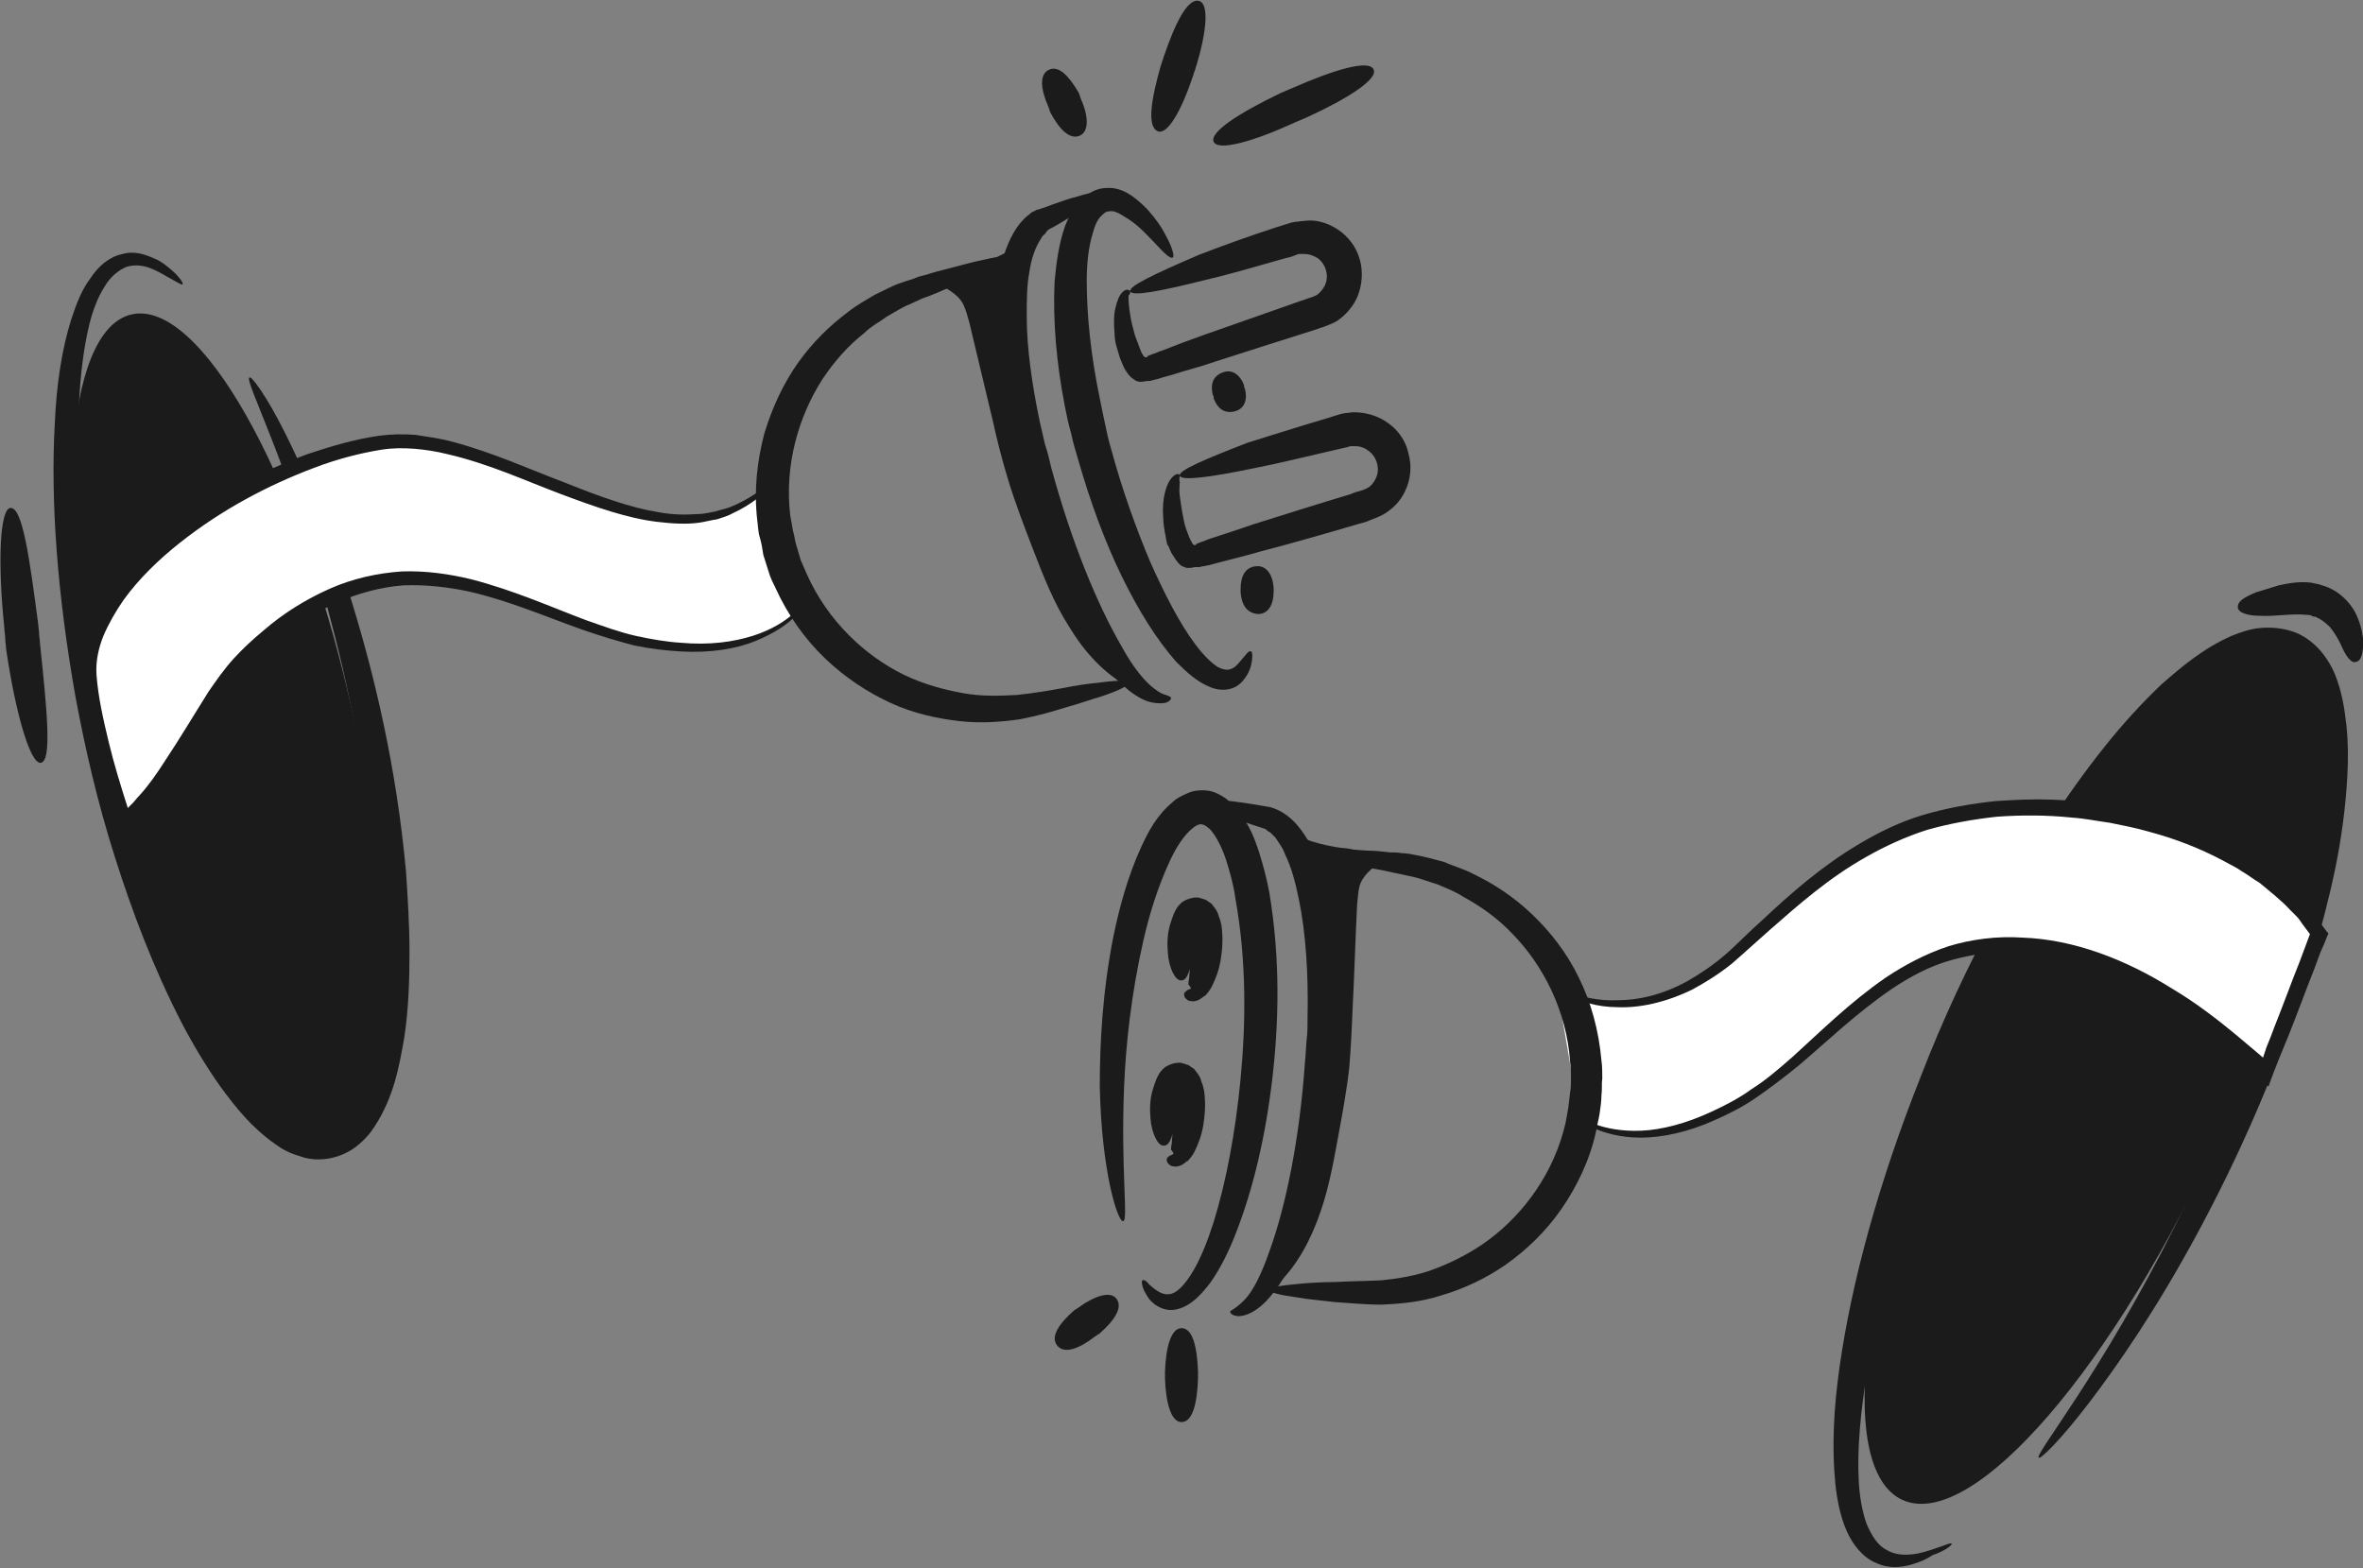
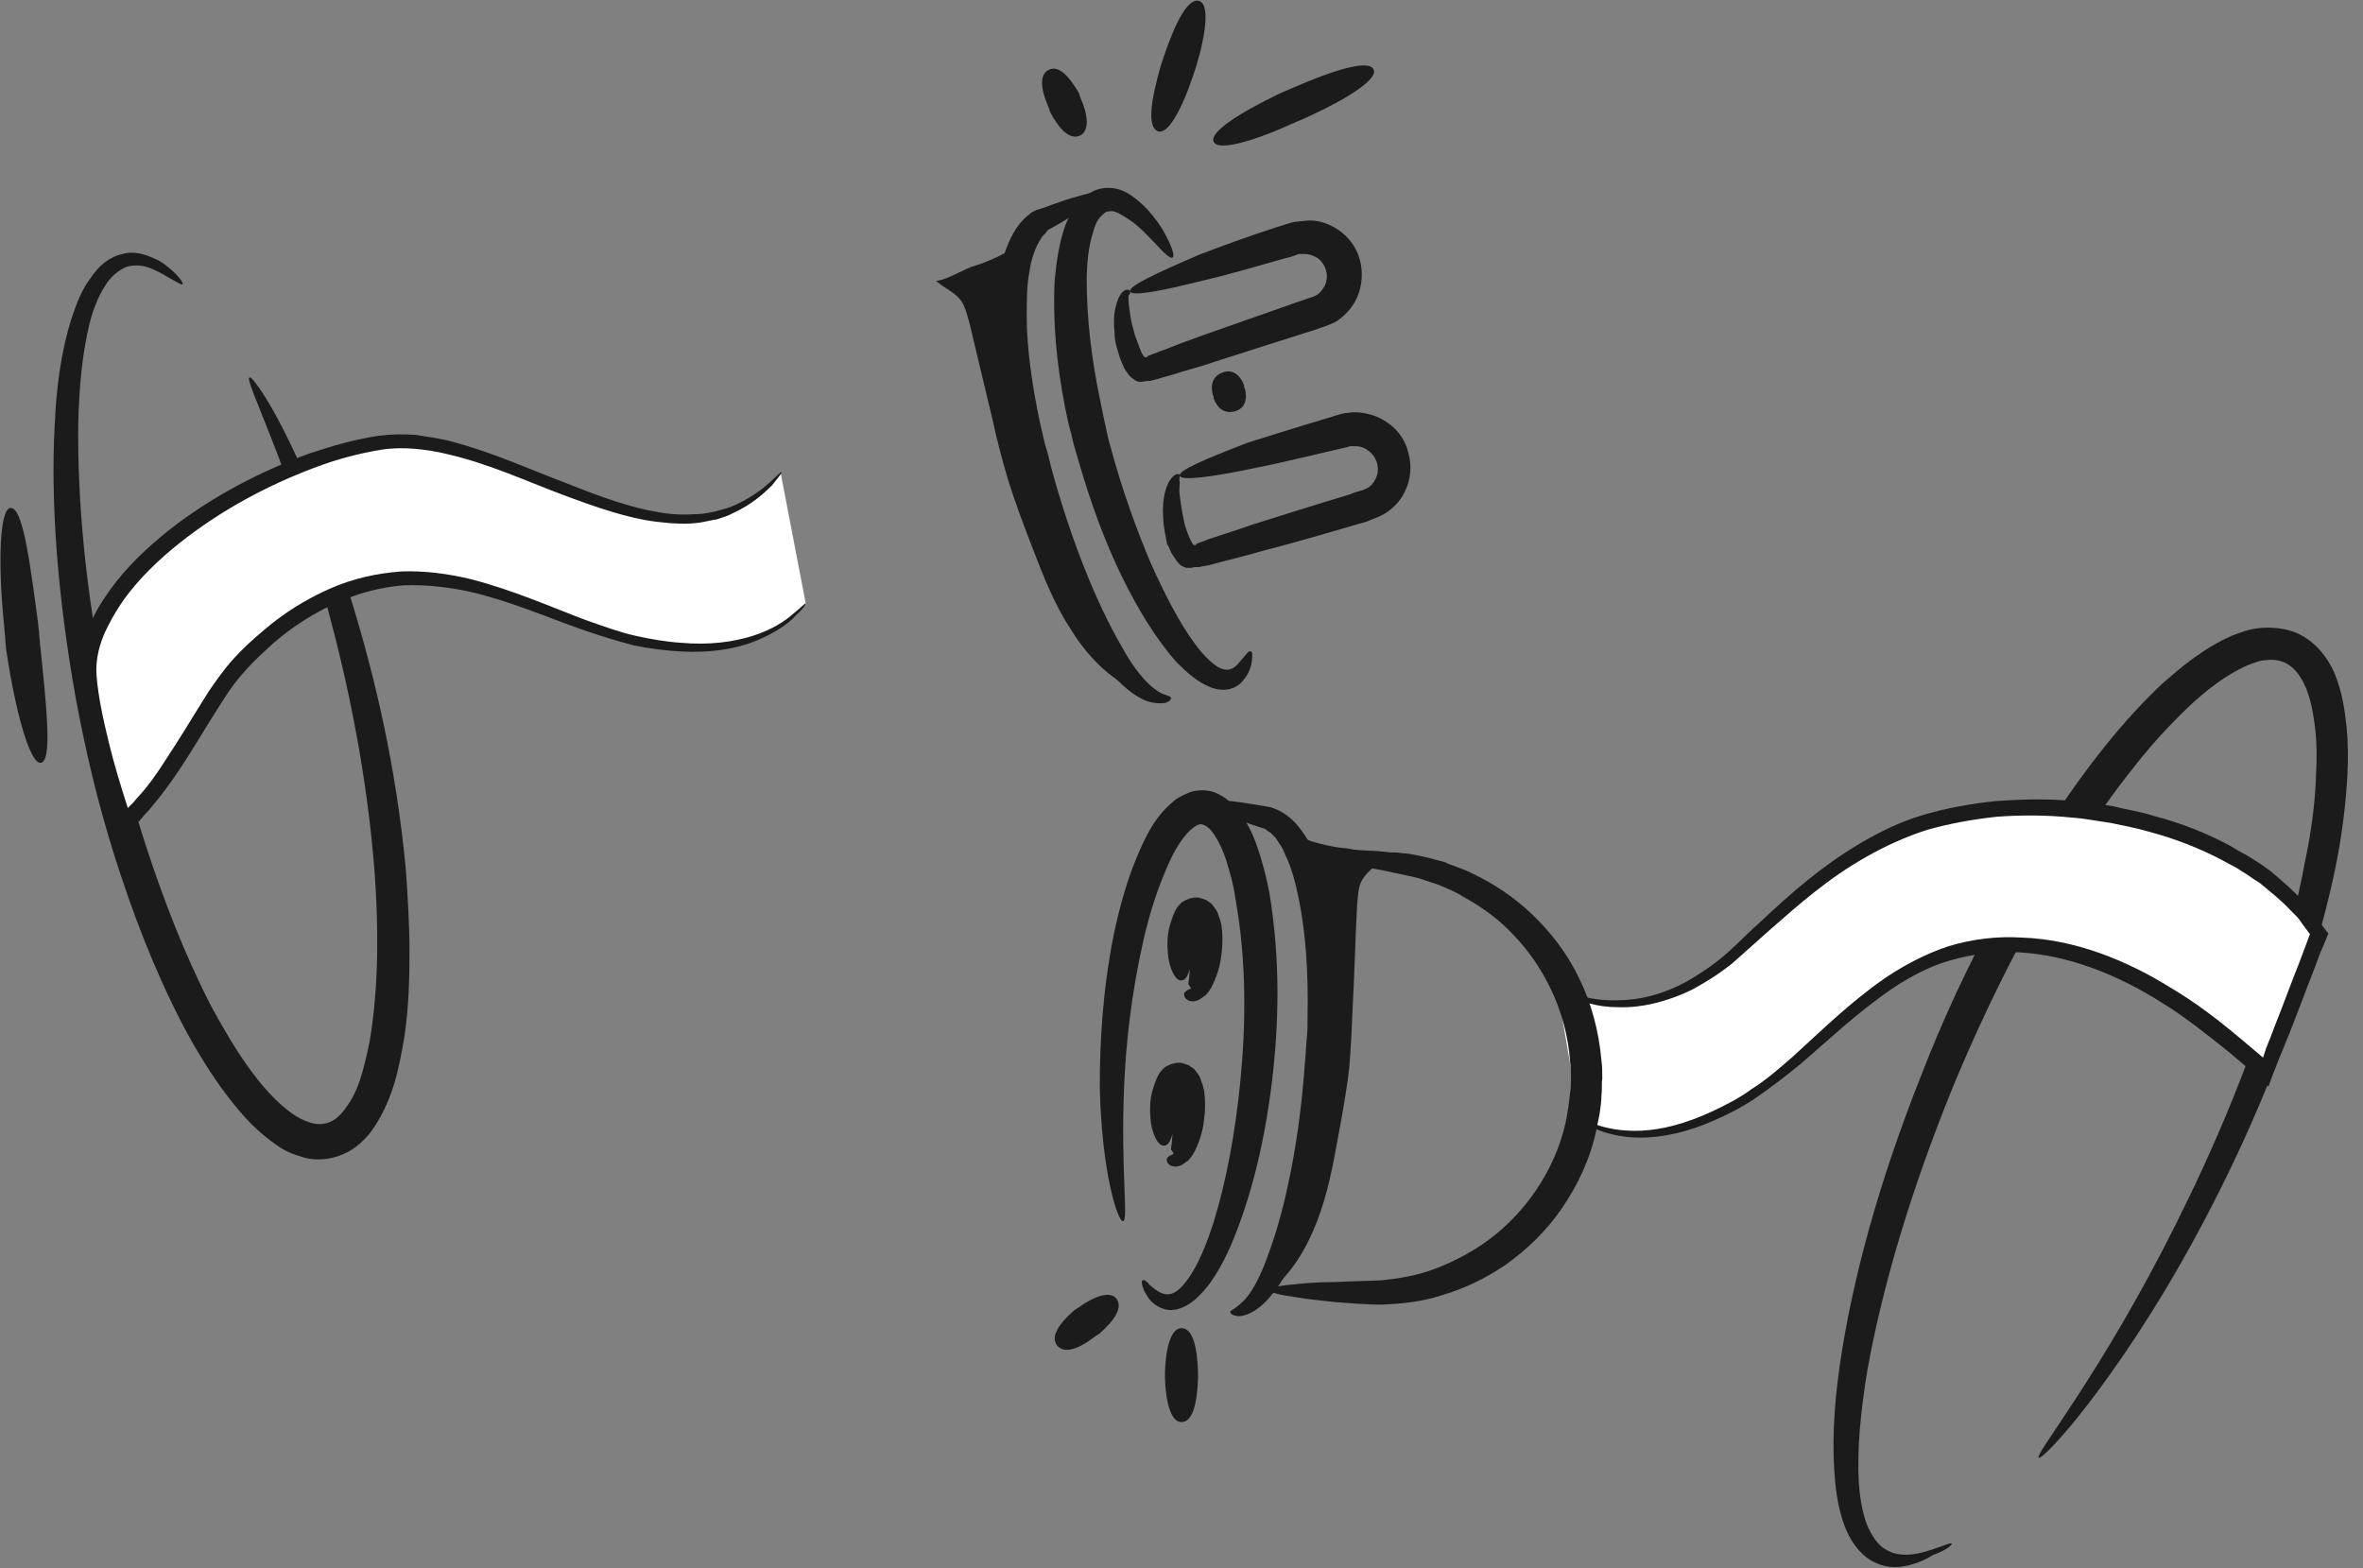
<svg xmlns="http://www.w3.org/2000/svg" width="223" height="148" viewBox="0 0 223 148" fill="none">
  <rect x="0" y="0" width="223" height="148" fill="#808080" stroke="none" />
  <g clip-path="url(#clip0_201_2404)">
    <path d="M99.029 6.567C98.044 6.977 98.209 8.455 98.947 10.097C98.947 10.179 99.029 10.261 99.029 10.343C99.029 10.425 99.111 10.507 99.111 10.589C99.932 12.149 100.916 13.216 101.901 12.805C102.803 12.395 102.721 10.917 101.983 9.276C101.983 9.194 101.901 9.112 101.901 9.029C101.901 8.947 101.819 8.865 101.819 8.783C100.916 7.224 99.932 6.156 99.029 6.567Z" fill="#1B1B1B" />
    <path d="M113.141 0.082C112.074 -0.164 110.926 2.134 109.859 5.253C109.777 5.418 109.777 5.582 109.695 5.746C109.613 5.91 109.613 6.074 109.531 6.238C108.628 9.44 108.218 11.984 109.285 12.395C110.187 12.723 111.5 10.425 112.567 7.223C112.649 7.059 112.649 6.895 112.731 6.731C112.813 6.567 112.813 6.403 112.895 6.238C113.879 2.955 114.125 0.328 113.141 0.082Z" fill="#1B1B1B" />
    <path d="M129.632 6.567C129.222 5.582 125.94 6.567 122.002 8.291C121.838 8.373 121.592 8.455 121.428 8.537C121.263 8.619 121.017 8.701 120.853 8.783C116.915 10.671 114.126 12.477 114.536 13.38C114.946 14.283 118.228 13.38 122.166 11.574C122.33 11.492 122.576 11.41 122.74 11.328C122.904 11.246 123.151 11.164 123.315 11.082C127.253 9.276 130.042 7.47 129.632 6.567Z" fill="#1B1B1B" />
-     <path d="M30.401 107.739C36.803 106.262 37.965 87.589 32.996 66.032C28.028 44.475 18.81 28.198 12.408 29.675C6.006 31.152 4.844 49.824 9.812 71.381C14.781 92.938 23.999 109.216 30.401 107.739Z" fill="#1B1B1B" />
    <path d="M17.23 26.842C17.312 26.76 17.066 26.267 16.245 25.529C15.835 25.2 15.342 24.708 14.522 24.379C13.784 24.051 12.717 23.64 11.568 23.969C10.338 24.215 9.271 25.118 8.533 26.267C7.712 27.334 7.22 28.648 6.728 30.125C5.825 32.998 5.333 36.282 5.169 39.975C4.759 47.363 5.415 56.146 7.138 65.832C8.04 70.675 9.189 75.683 10.83 80.854C12.471 86.025 14.44 91.279 17.148 96.532C18.214 98.585 19.445 100.637 20.84 102.607C22.234 104.495 23.711 106.383 25.926 107.942C26.583 108.435 27.321 108.845 28.224 109.091C29.044 109.42 30.029 109.502 31.013 109.338C31.998 109.174 32.9 108.763 33.639 108.188C34.377 107.614 34.951 106.957 35.362 106.301C36.264 104.905 36.839 103.51 37.249 102.114C37.659 100.719 37.905 99.323 38.151 97.928C38.561 95.219 38.644 92.51 38.644 89.883C38.644 87.257 38.479 84.712 38.315 82.249C37.413 72.399 35.362 63.862 33.228 56.885C31.095 49.908 28.716 44.49 26.911 40.879C25.106 37.267 23.711 35.461 23.547 35.625C22.973 35.789 27.157 43.505 30.931 57.46C32.818 64.437 34.623 72.892 35.362 82.414C35.69 87.175 35.772 92.264 35.033 97.353C34.869 98.585 34.541 99.898 34.213 101.129C33.885 102.36 33.393 103.51 32.736 104.413C32.08 105.398 31.341 105.972 30.521 106.054C29.701 106.218 28.634 105.808 27.649 105.151C26.009 104.002 24.614 102.36 23.383 100.637C22.152 98.913 21.004 96.943 19.937 94.973C17.394 90.048 15.425 84.876 13.784 79.869C12.143 74.862 10.994 69.937 10.01 65.176C8.04 55.736 7.302 47.117 7.384 39.975C7.466 36.446 7.794 33.162 8.451 30.536C8.779 29.222 9.271 27.991 9.845 27.088C10.42 26.103 11.158 25.529 11.897 25.2C12.635 24.954 13.456 25.036 14.112 25.282C14.768 25.529 15.342 25.857 15.753 26.103C16.655 26.596 17.148 26.924 17.23 26.842Z" fill="#1B1B1B" />
-     <path d="M209.694 106.625C219.729 84.347 222.507 63.871 215.897 60.891C209.287 57.91 195.793 73.554 185.757 95.831C175.722 118.109 172.945 138.585 179.555 141.565C186.164 144.546 199.658 128.902 209.694 106.625Z" fill="#1B1B1B" />
    <path d="M184.193 145.702C184.11 145.537 183.536 145.866 182.47 146.194C181.977 146.358 181.239 146.605 180.5 146.687C179.762 146.769 178.86 146.769 178.039 146.276C177.219 145.866 176.644 144.963 176.152 143.814C175.742 142.664 175.496 141.269 175.414 139.791C175.25 136.754 175.578 133.225 176.234 129.285C177.629 121.486 180.336 112.293 184.357 102.443C186.408 97.517 188.787 92.428 191.577 87.339C194.366 82.25 197.648 77.078 201.504 72.235C203.063 70.265 204.704 68.459 206.427 66.818C208.15 65.176 210.037 63.698 212.088 62.795C212.744 62.549 213.319 62.303 213.893 62.303C214.467 62.221 215.042 62.303 215.452 62.467C216.354 62.795 217.093 63.698 217.585 64.847C218.077 65.997 218.323 67.392 218.488 68.788C218.652 70.183 218.652 71.579 218.57 73.056C218.488 75.929 218.077 78.72 217.503 81.429C217.011 84.138 216.354 86.764 215.616 89.391C212.744 99.652 208.888 108.435 205.36 115.494C198.222 129.777 191.987 137.247 192.397 137.575C192.561 137.739 194.366 136.016 197.074 132.486C199.781 128.956 203.473 123.621 207.329 116.479C211.186 109.338 215.206 100.555 218.323 90.13C219.062 87.503 219.8 84.794 220.375 82.003C220.949 79.212 221.359 76.257 221.523 73.22C221.605 71.661 221.605 70.101 221.441 68.541C221.277 66.982 221.031 65.34 220.375 63.698C220.046 62.877 219.554 62.057 218.898 61.318C218.241 60.579 217.339 59.922 216.354 59.594C215.37 59.266 214.303 59.184 213.319 59.266C212.334 59.348 211.432 59.676 210.611 60.005C207.986 61.154 205.935 62.877 203.966 64.601C202.078 66.407 200.355 68.295 198.715 70.347C194.694 75.354 191.413 80.69 188.541 85.943C185.669 91.197 183.29 96.368 181.321 101.458C177.301 111.554 174.757 120.912 173.609 128.956C173.034 132.978 172.87 136.672 173.198 139.956C173.362 141.597 173.691 143.157 174.265 144.47C174.839 145.784 175.824 147.015 177.055 147.508C178.285 148.082 179.434 147.918 180.336 147.672C181.239 147.425 181.895 147.097 182.387 146.769C183.782 146.276 184.193 145.784 184.193 145.702Z" fill="#1B1B1B" />
-     <path d="M222.344 62.467C222.836 62.385 223.082 61.564 223 60.251C222.918 59.594 222.754 58.773 222.262 57.788C221.769 56.885 220.867 55.9 219.636 55.408C219.39 55.326 219.144 55.243 218.898 55.161C218.652 55.079 218.405 55.079 218.159 54.997C216.929 54.833 215.862 55.079 215.042 55.243C214.221 55.49 213.483 55.736 212.908 55.9C211.76 56.393 211.185 56.721 211.185 57.296C211.185 57.788 212.006 58.117 213.319 58.117C214.631 58.199 216.354 57.87 217.749 58.034C217.913 58.034 217.995 58.034 218.159 58.117C218.241 58.199 218.405 58.199 218.487 58.199C219.062 58.445 219.472 58.773 219.882 59.184C220.292 59.676 220.621 60.251 220.867 60.743C221.359 61.892 221.851 62.631 222.344 62.467Z" fill="#1B1B1B" />
    <path d="M73.677 44.654C63.667 56.803 47.751 39.893 35.69 41.863C25.188 43.587 9.681 52.699 8.369 62.385C7.794 66.325 11.733 77.735 11.733 77.735C16.573 73.548 19.199 66.243 23.137 62.139C27.075 58.034 32.326 54.997 37.905 54.669C44.633 54.258 50.868 57.706 57.268 59.84C63.667 61.974 71.708 62.221 76.056 57.049" fill="white" />
    <path d="M76.056 56.967C75.974 56.885 75.646 57.296 74.826 57.952C74.087 58.609 72.857 59.43 71.052 60.004C69.246 60.579 66.949 60.907 64.242 60.661C62.929 60.579 61.452 60.333 59.975 60.004C58.499 59.676 56.94 59.102 55.299 58.527C52.017 57.296 48.571 55.736 44.469 54.669C42.418 54.176 40.202 53.848 37.905 53.93C35.608 54.094 33.311 54.587 31.095 55.572C28.88 56.557 26.747 57.87 24.86 59.512C23.875 60.333 22.973 61.154 22.07 62.139C21.168 63.124 20.429 64.191 19.691 65.258C18.296 67.474 16.983 69.691 15.507 71.907C14.768 73.056 14.03 74.123 13.127 75.108C12.881 75.354 12.717 75.601 12.471 75.847L12.061 76.257C11.404 74.205 10.748 72.071 10.256 70.019C9.763 67.967 9.271 65.832 9.107 63.698C9.025 62.467 9.271 61.236 9.763 60.004C10.256 58.855 10.912 57.706 11.65 56.639C13.127 54.587 15.014 52.781 16.983 51.221C20.922 48.102 25.27 45.804 29.619 44.162C31.752 43.341 33.967 42.767 36.018 42.438C37.085 42.274 38.069 42.274 39.136 42.356C40.12 42.438 41.187 42.602 42.172 42.849C46.11 43.752 49.638 45.393 52.919 46.624C56.201 47.856 59.237 48.923 62.026 49.251C63.421 49.415 64.734 49.498 65.965 49.333C66.539 49.251 67.113 49.087 67.688 49.005C68.18 48.841 68.754 48.677 69.165 48.43C70.969 47.609 72.118 46.542 72.857 45.804C73.513 44.983 73.841 44.572 73.759 44.572C73.677 44.49 73.349 44.901 72.61 45.557C71.872 46.214 70.723 47.117 68.918 47.856C68.508 48.02 68.016 48.102 67.524 48.266C67.031 48.348 66.457 48.513 65.883 48.513C64.734 48.594 63.503 48.594 62.191 48.348C59.565 47.938 56.611 46.871 53.33 45.557C50.048 44.326 46.52 42.684 42.418 41.617C41.433 41.371 40.284 41.207 39.218 41.043C38.069 40.961 37.003 40.961 35.772 41.125C33.475 41.453 31.259 42.11 29.044 42.849C24.614 44.49 20.101 46.789 15.999 49.99C13.948 51.632 11.979 53.438 10.338 55.736C9.517 56.885 8.779 58.117 8.287 59.43C8.041 60.087 7.794 60.825 7.63 61.482C7.466 62.139 7.466 63.042 7.466 63.698C7.63 66.079 8.123 68.131 8.697 70.347C9.271 72.481 9.846 74.534 10.584 76.75L11.24 78.72L11.322 78.966V79.048L11.404 78.966L11.815 78.638L12.553 77.981L12.963 77.653C13.045 77.571 13.209 77.406 13.291 77.324L13.62 76.914C13.866 76.668 14.112 76.421 14.358 76.093C15.261 75.026 16.081 73.877 16.819 72.81C18.296 70.593 19.609 68.295 21.004 66.161C21.66 65.094 22.398 64.109 23.219 63.206C24.039 62.303 24.942 61.482 25.844 60.661C27.649 59.102 29.619 57.87 31.752 56.885C33.803 55.982 35.936 55.408 38.069 55.243C40.202 55.161 42.254 55.408 44.223 55.818C48.161 56.721 51.689 58.281 54.971 59.43C56.611 60.004 58.252 60.497 59.811 60.907C61.37 61.236 62.847 61.4 64.242 61.482C67.031 61.646 69.493 61.236 71.298 60.497C73.103 59.758 74.415 58.855 75.072 58.117C75.81 57.46 76.056 57.049 76.056 56.967Z" fill="#1B1B1B" />
    <path d="M146.944 93.249C152.441 96.368 159.169 94.152 163.599 90.13C169.014 85.123 174.347 79.869 181.567 77.653C193.217 73.959 211.842 77.243 218.898 88.078L213.811 101.211C209.545 97.518 205.442 94.152 200.355 91.69C195.269 89.309 189.279 88.242 183.864 89.966C177.465 92.018 172.788 97.436 167.619 101.622C162.368 105.808 154.902 108.928 149.077 105.644" fill="white" />
    <path d="M149.077 105.644C149.077 105.726 149.487 106.054 150.39 106.465C151.292 106.875 152.851 107.368 154.82 107.368C156.789 107.368 159.251 106.875 161.794 105.726C163.107 105.151 164.419 104.495 165.732 103.592C167.045 102.689 168.44 101.622 169.752 100.555C172.46 98.256 175.167 95.63 178.531 93.331C180.254 92.182 182.059 91.197 184.11 90.622C186.162 90.048 188.377 89.719 190.592 89.884C195.105 90.13 199.781 91.936 204.047 94.645C206.181 95.958 208.232 97.6 210.283 99.241C210.775 99.652 211.267 100.062 211.842 100.555L212.744 101.376L213.483 102.032L213.893 102.361L214.057 102.525C214.139 102.525 214.139 102.361 214.139 102.361C214.713 100.801 215.37 99.159 216.026 97.6C216.847 95.547 217.585 93.495 218.405 91.443L218.98 89.884L219.308 89.145L219.472 88.734L219.636 88.324L219.718 88.16V88.078C219.718 88.078 219.718 87.996 219.636 87.996C219.226 87.421 218.816 86.928 218.405 86.354C218.241 86.108 218.077 85.861 217.913 85.697L217.339 85.041C216.354 83.973 215.288 83.07 214.221 82.168C213.647 81.757 213.072 81.347 212.498 81.018C211.924 80.608 211.267 80.362 210.693 79.951C208.314 78.638 205.77 77.653 203.227 76.996C201.996 76.586 200.684 76.422 199.453 76.093C198.222 75.929 196.91 75.683 195.679 75.601C193.217 75.355 190.756 75.437 188.377 75.601C185.997 75.847 183.7 76.257 181.485 76.914C179.27 77.571 177.301 78.556 175.496 79.623C171.886 81.757 168.932 84.384 166.389 86.764C165.076 87.913 163.927 89.145 162.779 90.13C161.63 91.115 160.399 91.936 159.251 92.592C156.871 93.906 154.574 94.398 152.687 94.398C150.8 94.48 149.323 94.07 148.421 93.742C147.518 93.413 147.026 93.167 146.944 93.249C146.944 93.249 147.354 93.659 148.256 94.07C149.159 94.48 150.636 95.055 152.687 95.055C154.656 95.137 157.117 94.645 159.661 93.413C160.891 92.757 162.204 91.936 163.435 90.951C164.666 89.884 165.814 88.817 167.127 87.667C169.752 85.369 172.624 82.824 176.152 80.854C177.875 79.869 179.844 78.966 181.895 78.31C183.946 77.735 186.162 77.325 188.459 77.078C190.756 76.914 193.135 76.914 195.515 77.16C196.745 77.242 197.894 77.489 199.125 77.653C200.355 77.899 201.586 78.145 202.735 78.474C205.196 79.13 207.575 80.033 209.873 81.265C210.447 81.593 211.021 81.839 211.596 82.25C212.17 82.578 212.662 82.988 213.237 83.317C214.221 84.138 215.288 84.959 216.19 85.944L216.765 86.518C216.929 86.682 217.093 86.928 217.257 87.175L217.995 88.16C217.667 89.063 217.339 89.884 217.011 90.787C216.19 92.839 215.452 94.891 214.631 96.943C214.385 97.6 214.139 98.256 213.893 98.831L213.565 99.816L212.99 99.323C212.498 98.913 211.924 98.421 211.432 98.01C209.38 96.286 207.247 94.644 205.032 93.331C200.602 90.54 195.679 88.652 190.838 88.488C188.459 88.324 185.997 88.652 183.864 89.309C181.649 90.048 179.68 91.115 177.957 92.264C174.511 94.645 171.721 97.436 169.178 99.734C167.865 100.883 166.635 101.95 165.322 102.771C164.091 103.674 162.779 104.331 161.548 104.905C159.086 106.054 156.789 106.629 154.902 106.711C153.015 106.793 151.538 106.465 150.636 106.137C149.569 105.808 149.077 105.644 149.077 105.644Z" fill="#1B1B1B" />
    <path d="M118.064 61.482C117.9 61.4 117.735 61.564 117.489 61.892C117.243 62.139 116.915 62.631 116.505 62.959C116.013 63.288 115.602 63.288 114.946 62.959C114.29 62.549 113.551 61.81 112.813 60.825C111.336 58.855 109.941 56.146 108.546 53.027C107.234 49.908 105.921 46.296 104.854 42.356C104.608 41.535 104.444 40.797 104.28 39.976C104.116 39.237 103.952 38.416 103.788 37.595C102.967 33.655 102.557 29.879 102.557 26.514C102.557 24.872 102.721 23.312 103.131 21.999C103.295 21.342 103.542 20.768 103.87 20.439C104.198 20.111 104.362 19.947 104.69 19.947C105.018 19.865 105.429 20.029 105.839 20.275C106.249 20.521 106.659 20.768 107.07 21.096C107.808 21.671 108.382 22.327 108.875 22.82C109.859 23.887 110.433 24.462 110.68 24.297C110.844 24.215 110.68 23.394 109.941 22.081C109.613 21.424 109.039 20.604 108.3 19.783C107.89 19.372 107.48 18.962 106.905 18.551C106.331 18.141 105.593 17.73 104.608 17.73C104.116 17.73 103.624 17.813 103.131 18.059C102.639 18.305 102.229 18.633 101.901 18.962C101.244 19.701 100.834 20.521 100.506 21.342C99.932 22.984 99.686 24.79 99.521 26.596C99.357 30.29 99.686 34.23 100.506 38.416C100.67 39.237 100.834 40.058 101.08 40.879C101.244 41.699 101.49 42.52 101.737 43.341C102.885 47.363 104.28 51.139 105.839 54.341C107.398 57.542 109.121 60.333 111.008 62.467C111.992 63.452 112.977 64.355 114.208 64.847C114.782 65.094 115.52 65.176 116.095 65.012C116.751 64.847 117.161 64.437 117.407 64.109C117.982 63.37 118.064 62.795 118.146 62.385C118.228 61.728 118.146 61.482 118.064 61.482Z" fill="#1B1B1B" />
    <path d="M115.438 35.133C114.454 35.461 114.208 36.282 114.454 37.267L114.536 37.431V37.595C114.864 38.498 115.52 39.073 116.505 38.826C117.489 38.58 117.735 37.677 117.489 36.692L117.407 36.528V36.364C117.079 35.461 116.341 34.804 115.438 35.133Z" fill="#1B1B1B" />
-     <path d="M118.556 53.438C117.489 53.52 117.079 54.423 117.079 55.572V55.736V55.9C117.161 57.049 117.653 57.87 118.72 57.952C119.705 57.952 120.197 57.049 120.197 55.818V55.654V55.49C120.115 54.258 119.54 53.355 118.556 53.438Z" fill="#1B1B1B" />
    <path d="M106.659 27.499C106.659 27.416 106.577 27.416 106.413 27.334C106.249 27.334 106.085 27.416 105.921 27.581C105.593 27.909 105.429 28.402 105.265 29.058C105.101 29.715 105.101 30.536 105.183 31.439C105.183 31.931 105.265 32.424 105.429 32.916C105.511 33.163 105.593 33.491 105.675 33.737C105.757 33.901 105.757 33.983 105.839 34.148C105.921 34.312 106.003 34.558 106.085 34.722C106.331 35.133 106.577 35.543 106.988 35.789C107.152 35.953 107.398 36.035 107.644 36.035C107.89 36.035 108.136 35.953 108.382 35.953C108.546 35.953 108.628 35.953 108.793 35.871C108.957 35.871 109.039 35.789 109.203 35.789C109.367 35.707 109.531 35.707 109.695 35.625C110.023 35.543 110.269 35.461 110.598 35.379C111.828 34.968 113.223 34.64 114.618 34.148C117.407 33.245 120.525 32.26 123.889 31.192C124.217 31.11 124.545 30.946 124.874 30.864C125.284 30.7 125.776 30.536 126.186 30.29C127.007 29.715 127.663 28.976 128.073 28.073C128.566 26.924 128.648 25.611 128.319 24.462C127.991 23.312 127.253 22.327 126.268 21.671C125.284 21.014 124.135 20.686 123.069 20.85C122.822 20.85 122.494 20.932 122.248 20.932L121.838 21.014L121.592 21.096C121.263 21.178 120.853 21.342 120.525 21.424C117.736 22.327 115.274 23.23 113.141 24.051C108.957 25.857 106.495 27.006 106.659 27.499C106.823 27.991 109.449 27.499 113.715 26.431C115.848 25.939 118.392 25.2 121.264 24.379C121.592 24.297 122.002 24.215 122.33 24.051L122.576 23.969H122.74C122.822 23.969 122.986 23.969 123.069 23.969C123.561 23.969 123.971 24.133 124.381 24.379C125.12 24.954 125.448 26.021 125.038 26.924C124.874 27.252 124.627 27.581 124.299 27.827C124.135 27.909 123.971 27.991 123.725 28.073C123.397 28.155 123.069 28.32 122.74 28.402C119.458 29.551 116.423 30.618 113.633 31.603C112.238 32.095 110.926 32.588 109.695 33.08C109.367 33.163 109.121 33.327 108.793 33.409L108.382 33.573C108.3 33.573 108.3 33.573 108.3 33.655C108.136 33.819 107.972 33.655 107.89 33.573C107.89 33.491 107.89 33.573 107.808 33.409C107.726 33.327 107.726 33.245 107.644 33.08C107.562 32.834 107.48 32.67 107.398 32.424C107.234 32.013 107.07 31.603 106.988 31.192C106.741 30.372 106.659 29.715 106.577 29.14C106.495 28.566 106.495 28.155 106.495 27.909C106.659 27.745 106.659 27.663 106.659 27.499Z" fill="#1B1B1B" />
    <path d="M111.336 44.901C111.336 44.819 111.254 44.736 111.172 44.736C111.008 44.736 110.844 44.819 110.68 44.983C110.351 45.311 110.105 45.804 109.941 46.46C109.777 47.117 109.695 47.938 109.777 48.841C109.777 49.333 109.859 49.826 109.941 50.318C110.023 50.565 110.023 50.893 110.105 51.139C110.105 51.303 110.187 51.468 110.269 51.55C110.351 51.714 110.433 51.96 110.515 52.124C110.762 52.535 111.008 52.945 111.336 53.273C111.5 53.438 111.746 53.52 111.992 53.602C112.238 53.602 112.485 53.602 112.731 53.52C112.895 53.52 112.977 53.52 113.141 53.52C113.305 53.52 113.387 53.438 113.551 53.438C113.715 53.438 113.879 53.355 114.043 53.355C114.372 53.273 114.618 53.191 114.946 53.109C116.177 52.781 117.571 52.453 118.966 52.042C121.838 51.303 124.955 50.4 128.319 49.415C128.648 49.333 128.976 49.251 129.304 49.087C129.714 48.923 130.206 48.759 130.617 48.512C131.437 48.02 132.176 47.281 132.586 46.378C133.16 45.229 133.242 43.916 132.914 42.767C132.668 41.617 131.929 40.55 130.945 39.894C130.042 39.237 128.894 38.908 127.745 38.908C127.499 38.908 127.171 38.99 126.925 38.99L126.514 39.073L126.268 39.155C125.94 39.237 125.53 39.401 125.202 39.483C122.412 40.304 119.869 41.125 117.735 41.781C113.715 43.341 111.172 44.408 111.336 44.901C111.5 45.393 114.125 45.065 118.474 44.162C120.607 43.752 123.233 43.095 126.104 42.438C126.432 42.356 126.843 42.274 127.171 42.192L127.417 42.11H127.581C127.663 42.11 127.827 42.11 127.909 42.11C128.401 42.11 128.812 42.274 129.222 42.602C129.96 43.177 130.288 44.326 129.796 45.229C129.632 45.557 129.386 45.886 129.058 46.05C128.894 46.132 128.73 46.214 128.483 46.296C128.155 46.378 127.827 46.46 127.499 46.624C124.217 47.609 121.099 48.594 118.228 49.498C116.833 49.99 115.52 50.4 114.29 50.811C113.961 50.893 113.715 51.057 113.387 51.139L112.977 51.303C112.895 51.303 112.895 51.303 112.895 51.385C112.731 51.55 112.567 51.385 112.485 51.221C112.485 51.139 112.485 51.221 112.403 51.057C112.32 50.975 112.32 50.811 112.238 50.729C112.156 50.483 112.074 50.318 111.992 50.072C111.828 49.662 111.746 49.251 111.664 48.841C111.5 48.02 111.418 47.363 111.336 46.789C111.254 46.214 111.336 45.804 111.336 45.557C111.254 45.147 111.336 45.065 111.336 44.901Z" fill="#1B1B1B" />
    <path d="M103.788 18.305C103.706 18.059 102.967 18.141 101.655 18.551C100.998 18.715 100.26 18.962 99.357 19.29C98.947 19.454 98.455 19.618 97.963 19.783H97.88L97.716 19.865C97.634 19.947 97.47 19.947 97.388 20.029C97.224 20.111 97.142 20.275 96.978 20.357C96.65 20.603 96.486 20.85 96.24 21.096C95.337 22.245 94.845 23.641 94.434 25.118C94.106 26.596 93.942 28.155 93.86 29.797C93.778 33.08 94.188 36.692 94.927 40.386C95.091 41.125 95.255 41.864 95.419 42.602C95.583 43.341 95.747 44.08 95.993 44.819C98.044 52.124 100.834 58.281 103.788 62.221C105.265 64.191 106.741 65.586 108.218 66.161C108.957 66.407 109.613 66.407 110.023 66.325C110.433 66.161 110.515 65.997 110.515 65.832C110.433 65.75 110.269 65.668 110.023 65.586C109.695 65.504 109.367 65.34 108.957 65.012C108.054 64.355 106.905 62.959 105.839 60.989C103.542 57.049 101.08 51.057 99.193 44.08C99.029 43.341 98.865 42.684 98.619 41.946C98.455 41.207 98.291 40.55 98.127 39.811C97.388 36.282 96.896 32.834 96.896 29.879C96.896 28.401 96.896 26.924 97.142 25.693C97.306 24.461 97.716 23.312 98.209 22.573C98.291 22.409 98.455 22.163 98.619 22.081L98.783 21.835C98.783 21.835 98.783 21.835 98.865 21.753L98.947 21.671C99.439 21.424 99.85 21.178 100.26 20.932C101.08 20.439 101.737 20.029 102.311 19.701C103.295 19.044 103.87 18.551 103.788 18.305Z" fill="#1B1B1B" />
-     <path d="M95.583 24.297C95.501 24.051 94.434 24.133 92.712 24.544C91.809 24.708 90.743 25.036 89.43 25.364C88.773 25.529 88.117 25.693 87.379 25.939C87.05 26.021 86.64 26.103 86.312 26.267C85.902 26.431 85.492 26.514 85.081 26.678C84.261 26.924 83.44 27.416 82.538 27.827C81.718 28.319 80.815 28.812 79.995 29.469C78.354 30.7 76.713 32.26 75.318 34.23C73.923 36.2 72.856 38.498 72.118 40.961C71.462 43.505 71.134 46.214 71.462 49.087C71.544 49.662 71.544 50.236 71.708 50.729C71.872 51.303 71.954 51.796 72.036 52.37C72.2 52.863 72.364 53.438 72.528 53.93C72.692 54.505 72.939 54.997 73.185 55.49C74.333 58.034 75.974 60.333 77.861 62.139C79.748 63.944 81.882 65.34 84.015 66.325C86.148 67.31 88.363 67.802 90.496 68.049C92.547 68.295 94.517 68.131 96.24 67.885C97.963 67.556 99.357 67.146 100.67 66.735C101.901 66.407 102.967 65.997 103.87 65.75C105.593 65.176 106.577 64.683 106.495 64.437C106.413 64.191 105.429 64.191 103.624 64.437C102.721 64.519 101.573 64.683 100.342 64.93C99.029 65.176 97.552 65.422 95.993 65.586C94.434 65.668 92.712 65.75 90.907 65.422C89.102 65.094 87.215 64.601 85.328 63.698C81.635 61.892 78.108 58.609 76.138 54.176C75.974 53.766 75.728 53.273 75.564 52.863L75.154 51.468C74.99 50.975 74.99 50.565 74.826 50.072C74.744 49.58 74.662 49.087 74.579 48.677C74.005 43.834 75.4 39.237 77.615 35.789C78.764 34.065 80.076 32.588 81.553 31.439C82.21 30.782 83.03 30.372 83.687 29.879C84.425 29.469 85.163 28.976 85.82 28.73C86.148 28.566 86.558 28.401 86.886 28.237C87.215 28.073 87.625 27.991 87.953 27.827C88.609 27.581 89.266 27.252 89.922 27.006C91.153 26.514 92.137 26.103 93.04 25.693C94.763 25.036 95.665 24.544 95.583 24.297Z" fill="#1B1B1B" />
    <path d="M90.907 28.73C91.153 29.222 91.317 29.879 91.481 30.454C92.219 33.573 92.958 36.61 93.696 39.729C94.106 41.617 94.599 43.505 95.173 45.393C95.829 47.527 96.65 49.662 97.47 51.796C98.455 54.34 99.439 56.885 100.916 59.184C102.311 61.482 104.198 63.616 106.577 64.847C106.741 63.944 106.003 63.124 105.511 62.385C104.854 61.482 104.526 60.333 104.034 59.266C103.542 58.199 102.885 57.213 101.819 56.721C101.737 55.49 101.244 54.34 100.752 53.273C99.85 51.221 98.947 49.251 98.044 47.199C97.88 46.871 97.716 46.542 97.634 46.214C97.552 45.886 97.552 45.475 97.552 45.147C97.552 43.998 97.47 42.849 97.306 41.699C97.142 40.632 96.896 39.483 96.732 38.416C96.404 36.692 96.075 35.05 95.747 33.327C95.583 32.588 95.419 31.849 95.337 31.11C95.009 28.894 95.419 25.282 95.829 23.066C95.829 23.64 92.547 24.954 92.137 25.036C90.907 25.364 89.594 26.349 88.363 26.514C89.102 27.252 90.332 27.581 90.907 28.73Z" fill="#1B1B1B" />
    <path d="M107.808 120.83C107.726 120.912 107.726 121.24 107.972 121.815C108.136 122.061 108.3 122.472 108.628 122.8C108.957 123.128 109.531 123.539 110.269 123.621C111.008 123.703 111.828 123.374 112.485 122.882C113.141 122.389 113.633 121.815 114.208 121.076C115.192 119.681 116.013 118.039 116.751 116.069C118.228 112.211 119.376 107.532 120.033 102.114C120.689 96.697 120.853 90.622 119.787 84.22C119.54 82.906 119.212 81.675 118.802 80.362C118.392 79.13 117.9 77.817 116.833 76.504C116.505 76.093 116.177 75.765 115.684 75.355C115.192 75.026 114.618 74.698 113.961 74.616C113.305 74.534 112.567 74.616 112.074 74.862C111.5 75.108 111.008 75.355 110.68 75.683C109.121 76.996 108.382 78.474 107.726 79.869C106.413 82.742 105.675 85.533 105.1 88.242C104.034 93.578 103.788 98.503 103.788 102.525C103.952 110.651 105.511 115.412 106.003 115.248C106.495 115.166 105.757 110.405 106.085 102.525C106.249 98.585 106.741 93.906 107.89 88.817C108.464 86.272 109.285 83.645 110.433 81.183C111.008 79.951 111.746 78.802 112.567 78.145C112.977 77.817 113.305 77.735 113.469 77.817C113.633 77.817 114.043 78.063 114.372 78.474C114.946 79.213 115.438 80.28 115.766 81.347C116.095 82.414 116.423 83.563 116.587 84.794C117.653 90.704 117.571 96.615 117.079 101.786C116.587 106.957 115.684 111.636 114.536 115.33C113.961 117.136 113.305 118.778 112.567 120.009C111.828 121.24 111.008 122.143 110.269 122.143C109.531 122.225 108.875 121.569 108.464 121.24C108.218 120.912 107.972 120.748 107.808 120.83Z" fill="#1B1B1B" />
    <path d="M111.992 93.495C111.91 93.577 111.746 93.659 111.746 93.824C111.746 93.906 111.746 93.988 111.828 94.152C111.91 94.234 112.074 94.48 112.402 94.48C112.731 94.562 113.059 94.398 113.223 94.316C113.305 94.234 113.469 94.152 113.469 94.152C113.551 94.07 113.633 93.988 113.715 93.988C113.961 93.742 114.207 93.413 114.372 93.085C114.7 92.428 115.028 91.607 115.192 90.622C115.356 89.637 115.438 88.57 115.274 87.339C115.192 87.093 115.192 86.846 115.028 86.518C114.946 86.19 114.864 85.944 114.454 85.451C114.372 85.287 114.207 85.205 113.961 85.04C113.879 84.958 113.715 84.876 113.633 84.876C113.469 84.794 113.305 84.794 113.141 84.712C112.485 84.63 111.828 84.958 111.582 85.123C111.008 85.615 110.926 85.944 110.762 86.272C110.515 86.928 110.351 87.421 110.269 87.913C110.105 88.898 110.187 89.802 110.269 90.458C110.515 91.854 111.09 92.674 111.582 92.51C112.074 92.428 112.238 91.607 112.567 90.458C112.731 89.884 112.895 89.145 113.059 88.488C113.141 88.16 113.305 87.749 113.469 87.503C113.469 87.421 113.551 87.421 113.551 87.339L113.387 87.175C113.223 87.093 113.141 86.928 113.059 86.846C112.895 86.6 112.813 86.436 112.895 86.436C112.895 86.436 112.813 86.682 112.567 86.846C112.485 86.928 112.32 87.011 112.156 87.093C111.91 87.257 111.992 87.175 111.992 87.175C111.992 87.175 111.992 87.257 112.074 87.257C112.074 87.339 112.156 87.503 112.156 87.667C112.485 89.227 112.32 91.033 112.238 92.1C112.238 92.346 112.156 92.592 112.156 92.757C112.156 92.839 112.156 92.839 112.156 92.839V92.921C112.156 92.921 112.156 92.921 112.238 93.003C112.402 93.249 112.402 93.331 112.402 93.413C112.402 93.413 112.402 93.331 112.485 93.249C112.485 93.249 112.402 93.331 112.32 93.331C112.156 93.413 112.074 93.413 111.992 93.495Z" fill="#1B1B1B" />
    <path d="M110.351 109.092C110.269 109.174 110.105 109.256 110.105 109.42C110.105 109.502 110.105 109.584 110.187 109.748C110.269 109.83 110.433 110.077 110.762 110.077C111.09 110.159 111.418 109.994 111.582 109.912C111.664 109.83 111.828 109.748 111.828 109.748C111.91 109.666 111.992 109.584 112.074 109.584C112.32 109.338 112.567 109.009 112.731 108.681C113.059 108.024 113.387 107.204 113.551 106.219C113.715 105.233 113.797 104.166 113.633 102.935C113.551 102.689 113.551 102.443 113.387 102.114C113.305 101.786 113.223 101.54 112.813 101.047C112.731 100.883 112.567 100.801 112.32 100.637C112.238 100.555 112.074 100.473 111.992 100.473C111.828 100.39 111.664 100.39 111.5 100.308C110.844 100.226 110.187 100.555 109.941 100.719C109.367 101.211 109.285 101.54 109.121 101.868C108.875 102.525 108.71 103.017 108.628 103.51C108.464 104.495 108.546 105.398 108.628 106.054C108.875 107.45 109.449 108.271 109.941 108.106C110.433 108.024 110.598 107.204 110.926 106.054C111.09 105.48 111.254 104.741 111.418 104.084C111.5 103.756 111.664 103.346 111.828 103.099C111.828 103.017 111.91 103.017 111.91 102.935L111.746 102.771C111.582 102.689 111.5 102.525 111.418 102.443C111.254 102.196 111.172 102.032 111.254 102.032C111.254 102.032 111.172 102.278 110.926 102.443C110.844 102.525 110.68 102.607 110.515 102.689C110.269 102.853 110.351 102.771 110.351 102.771C110.351 102.771 110.351 102.853 110.433 102.853C110.433 102.935 110.515 103.099 110.515 103.263C110.844 104.823 110.68 106.629 110.598 107.696C110.598 107.942 110.515 108.189 110.515 108.353C110.515 108.435 110.515 108.435 110.515 108.435V108.517C110.515 108.517 110.515 108.517 110.598 108.599C110.762 108.845 110.762 108.927 110.762 109.009C110.762 109.009 110.762 108.927 110.844 108.845C110.844 108.845 110.762 108.927 110.68 108.927C110.598 109.009 110.515 109.009 110.351 109.092Z" fill="#1B1B1B" />
    <path d="M116.095 123.785C116.095 123.949 116.259 124.113 116.669 124.195C117.079 124.277 117.735 124.113 118.392 123.703C119.705 122.882 120.935 121.158 122.002 119.024C124.135 114.591 125.776 108.024 126.35 100.473C126.432 99.734 126.432 98.995 126.514 98.174C126.514 97.435 126.596 96.697 126.596 95.876C126.596 91.607 126.268 87.667 125.366 84.138C124.956 82.414 124.299 80.772 123.479 79.377C122.658 77.981 121.592 76.668 119.869 76.175C116.177 75.519 113.879 75.272 113.797 75.765C113.715 76.175 115.766 77.078 119.376 78.228C119.458 78.228 119.623 78.474 119.869 78.556C120.033 78.72 120.197 78.884 120.361 79.048C120.525 79.295 120.689 79.541 120.853 79.787C121.017 80.033 121.181 80.362 121.263 80.608C121.838 81.757 122.248 83.235 122.576 84.876C123.233 88.078 123.479 91.854 123.397 95.958C123.397 96.697 123.397 97.435 123.315 98.092C123.233 98.831 123.233 99.57 123.151 100.226C122.658 107.45 121.345 113.853 119.787 118.121C119.048 120.255 118.228 121.897 117.407 122.718C116.997 123.128 116.669 123.374 116.423 123.539C116.341 123.621 116.095 123.703 116.095 123.785Z" fill="#1B1B1B" />
    <path d="M122.986 80.033C122.986 80.28 123.889 80.69 125.694 81.1C126.596 81.347 127.663 81.593 128.976 81.839C129.632 82.003 130.288 82.085 131.027 82.25C131.355 82.332 131.765 82.414 132.176 82.496C132.504 82.578 132.914 82.66 133.324 82.742C134.063 82.906 134.883 83.235 135.703 83.481C136.442 83.809 137.344 84.138 138.083 84.63C139.724 85.533 141.283 86.6 142.759 88.16C145.631 91.115 147.846 95.383 148.174 100.226C148.256 100.719 148.256 101.211 148.256 101.704C148.256 102.196 148.256 102.689 148.174 103.099L148.01 104.495C147.928 104.987 147.846 105.398 147.764 105.89C146.698 110.651 143.826 114.509 140.544 116.972C138.903 118.203 137.098 119.106 135.375 119.763C133.652 120.419 131.929 120.666 130.371 120.83C128.812 120.912 127.335 120.912 126.022 120.994C124.709 120.994 123.561 121.076 122.658 121.158C120.853 121.322 119.787 121.486 119.787 121.733C119.787 121.979 120.771 122.225 122.576 122.471C123.479 122.636 124.627 122.718 125.94 122.882C127.253 122.964 128.73 123.128 130.453 123.128C132.176 123.046 134.145 122.882 136.114 122.225C138.083 121.651 140.216 120.666 142.103 119.352C144.072 117.957 145.877 116.233 147.354 114.099C148.831 111.965 150.061 109.42 150.636 106.711C150.718 106.136 150.882 105.644 150.964 105.069C151.046 104.495 151.128 103.92 151.128 103.428C151.21 102.853 151.128 102.278 151.21 101.786C151.21 101.211 151.21 100.637 151.128 100.062C150.882 97.271 150.144 94.562 148.995 92.264C147.846 89.884 146.287 87.913 144.564 86.272C142.841 84.63 140.954 83.399 139.067 82.496C138.165 82.003 137.18 81.757 136.278 81.347C135.375 81.1 134.473 80.854 133.57 80.69C133.16 80.608 132.75 80.526 132.34 80.526C131.929 80.444 131.601 80.444 131.191 80.444C130.453 80.362 129.714 80.28 129.058 80.28C127.745 80.198 126.596 80.115 125.694 80.033C124.053 79.787 122.986 79.787 122.986 80.033Z" fill="#1B1B1B" />
    <path d="M128.319 83.563C128.155 84.138 128.155 84.712 128.073 85.369C127.909 88.57 127.827 91.689 127.663 94.891C127.581 96.861 127.499 98.749 127.335 100.719C127.089 102.935 126.678 105.151 126.268 107.368C125.776 110.077 125.284 112.703 124.299 115.248C123.315 117.793 121.92 120.173 119.787 121.897C119.458 121.076 120.033 120.091 120.443 119.27C120.935 118.203 121.017 117.054 121.345 115.987C121.592 114.838 122.084 113.77 122.986 113.032C122.822 111.8 123.15 110.651 123.397 109.42C123.889 107.286 124.463 105.069 124.955 102.935C125.038 102.607 125.12 102.196 125.12 101.868C125.12 101.54 125.037 101.129 125.037 100.801C124.873 99.652 124.709 98.502 124.627 97.353C124.545 96.286 124.545 95.137 124.627 94.07C124.627 92.346 124.627 90.622 124.709 88.898C124.709 88.16 124.709 87.339 124.709 86.6C124.627 84.384 123.561 80.854 122.74 78.802C122.822 79.377 126.268 80.033 126.76 80.033C128.073 80.115 129.468 80.854 130.781 80.772C129.878 81.757 128.73 82.332 128.319 83.563Z" fill="#1B1B1B" />
    <path d="M99.767 126.986C100.424 127.807 101.819 127.314 103.295 126.165C103.377 126.083 103.46 126.083 103.542 126.001C103.624 125.919 103.706 125.919 103.788 125.837C105.182 124.606 106.003 123.374 105.347 122.553C104.772 121.815 103.295 122.307 101.819 123.374C101.737 123.456 101.655 123.456 101.572 123.538C101.49 123.621 101.408 123.621 101.326 123.703C99.932 124.934 99.111 126.165 99.767 126.986Z" fill="#1B1B1B" />
    <path d="M111.5 134.21C112.567 134.21 112.977 132.404 113.059 130.105C113.059 130.023 113.059 129.859 113.059 129.777C113.059 129.695 113.059 129.531 113.059 129.449C112.977 127.15 112.567 125.344 111.5 125.344C110.515 125.344 110.023 127.15 109.941 129.449C109.941 129.531 109.941 129.695 109.941 129.777C109.941 129.859 109.941 130.023 109.941 130.105C110.023 132.404 110.515 134.21 111.5 134.21Z" fill="#1B1B1B" />
    <path d="M3.856 71.989C4.923 71.825 4.431 66.982 3.774 60.743C3.774 60.415 3.692 60.086 3.692 59.84C3.692 59.512 3.61 59.184 3.61 58.937C2.79 52.699 2.133 47.856 0.985 47.938C4.39119e-05 48.02 -0.246 52.945 0.41 59.266C0.41 59.594 0.492 59.922 0.492 60.251C0.492 60.579 0.574 60.907 0.574 61.236C1.477 67.392 2.872 72.153 3.856 71.989Z" fill="#1B1B1B" />
  </g>
  <defs>
    <clipPath id="clip0_201_2404">
      <rect width="223" height="148" fill="white" />
    </clipPath>
  </defs>
</svg>